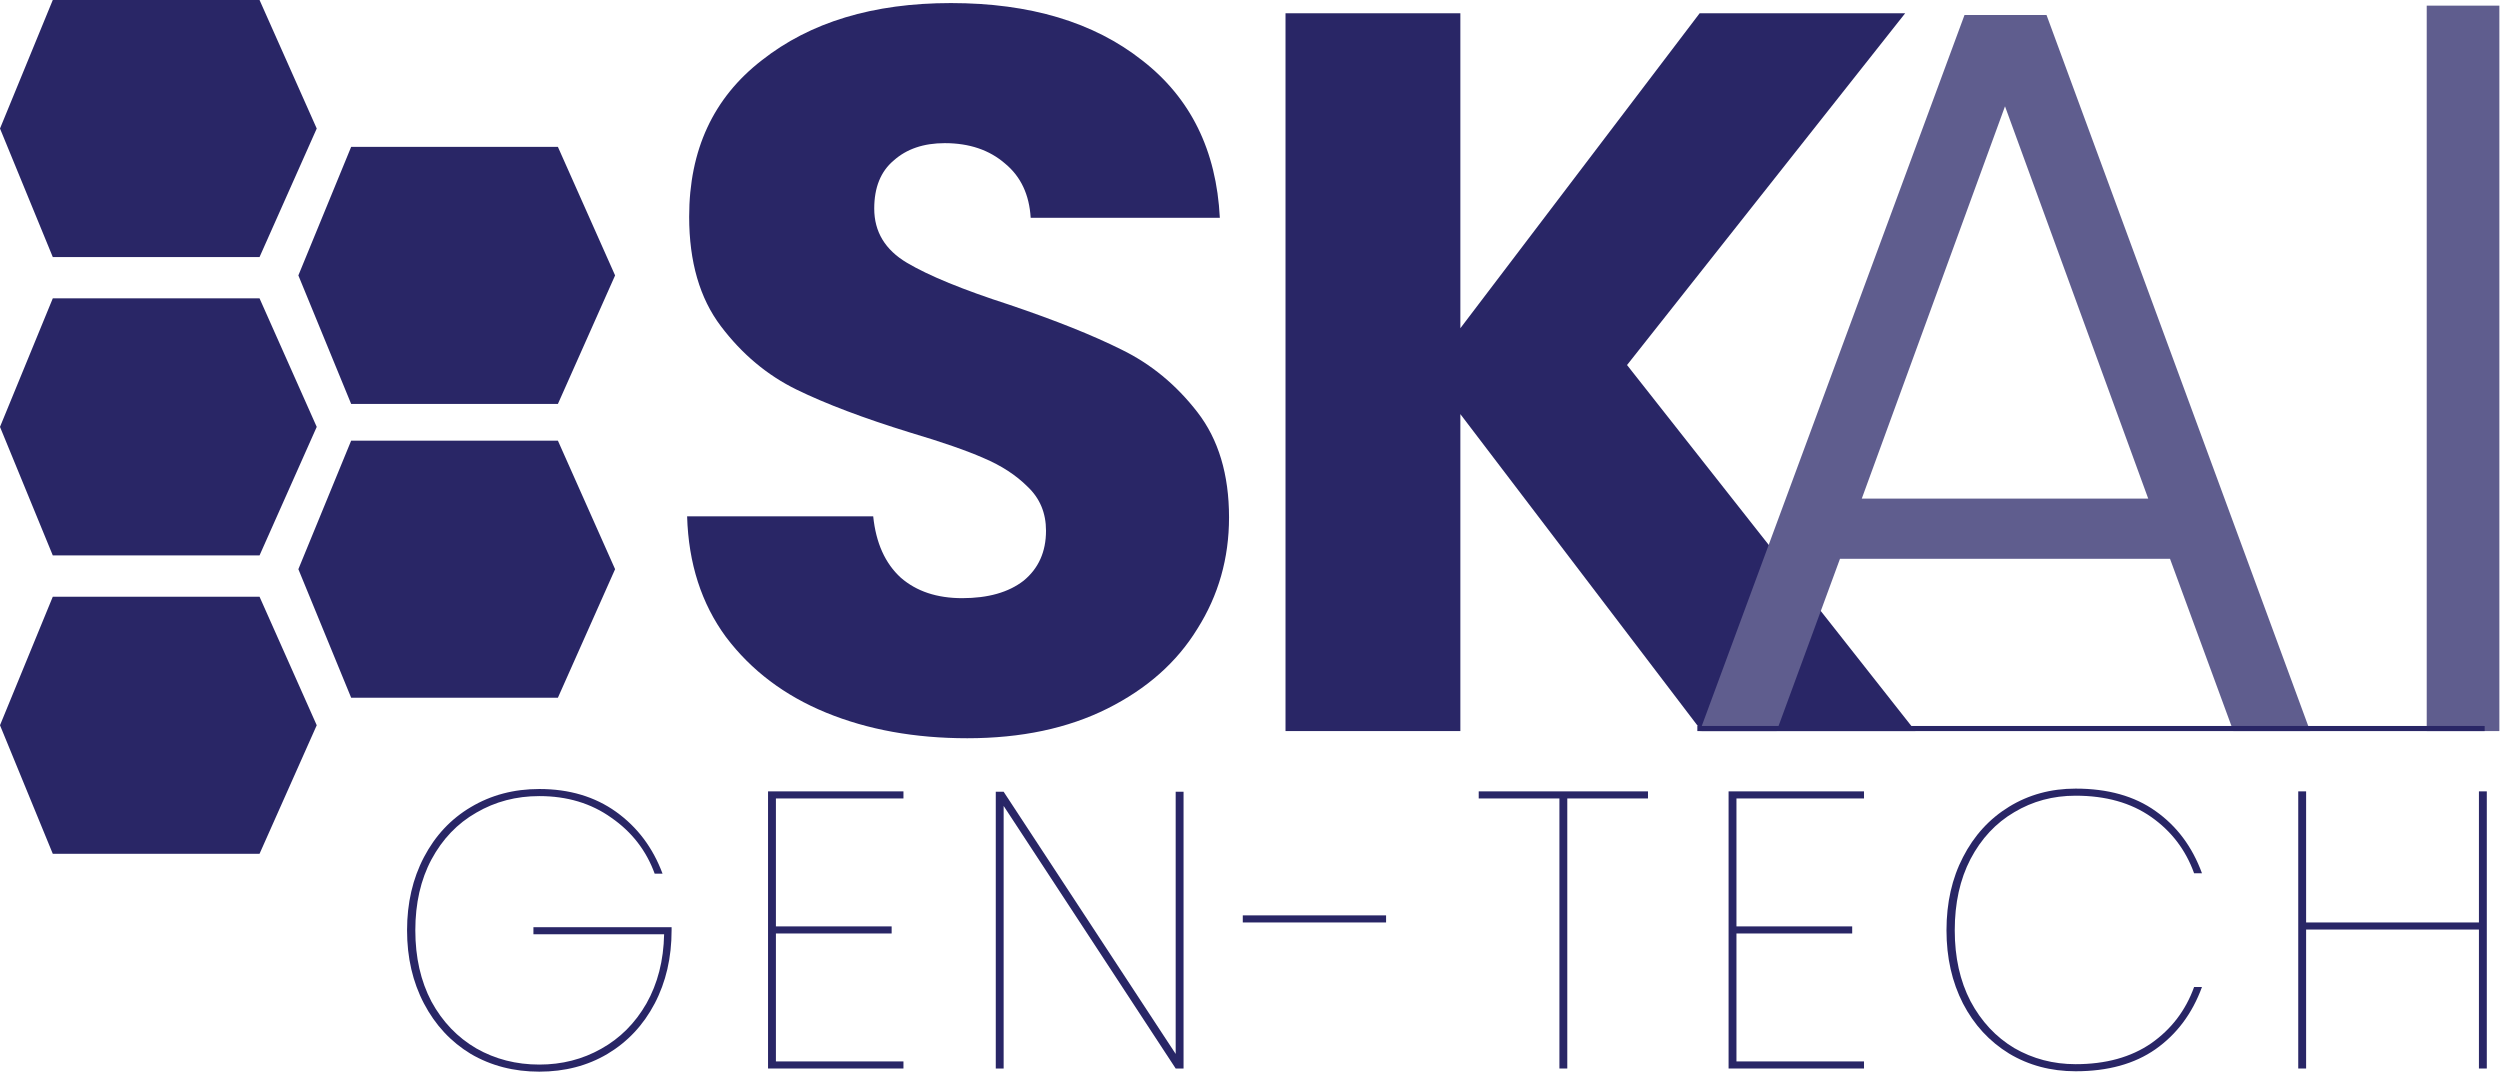
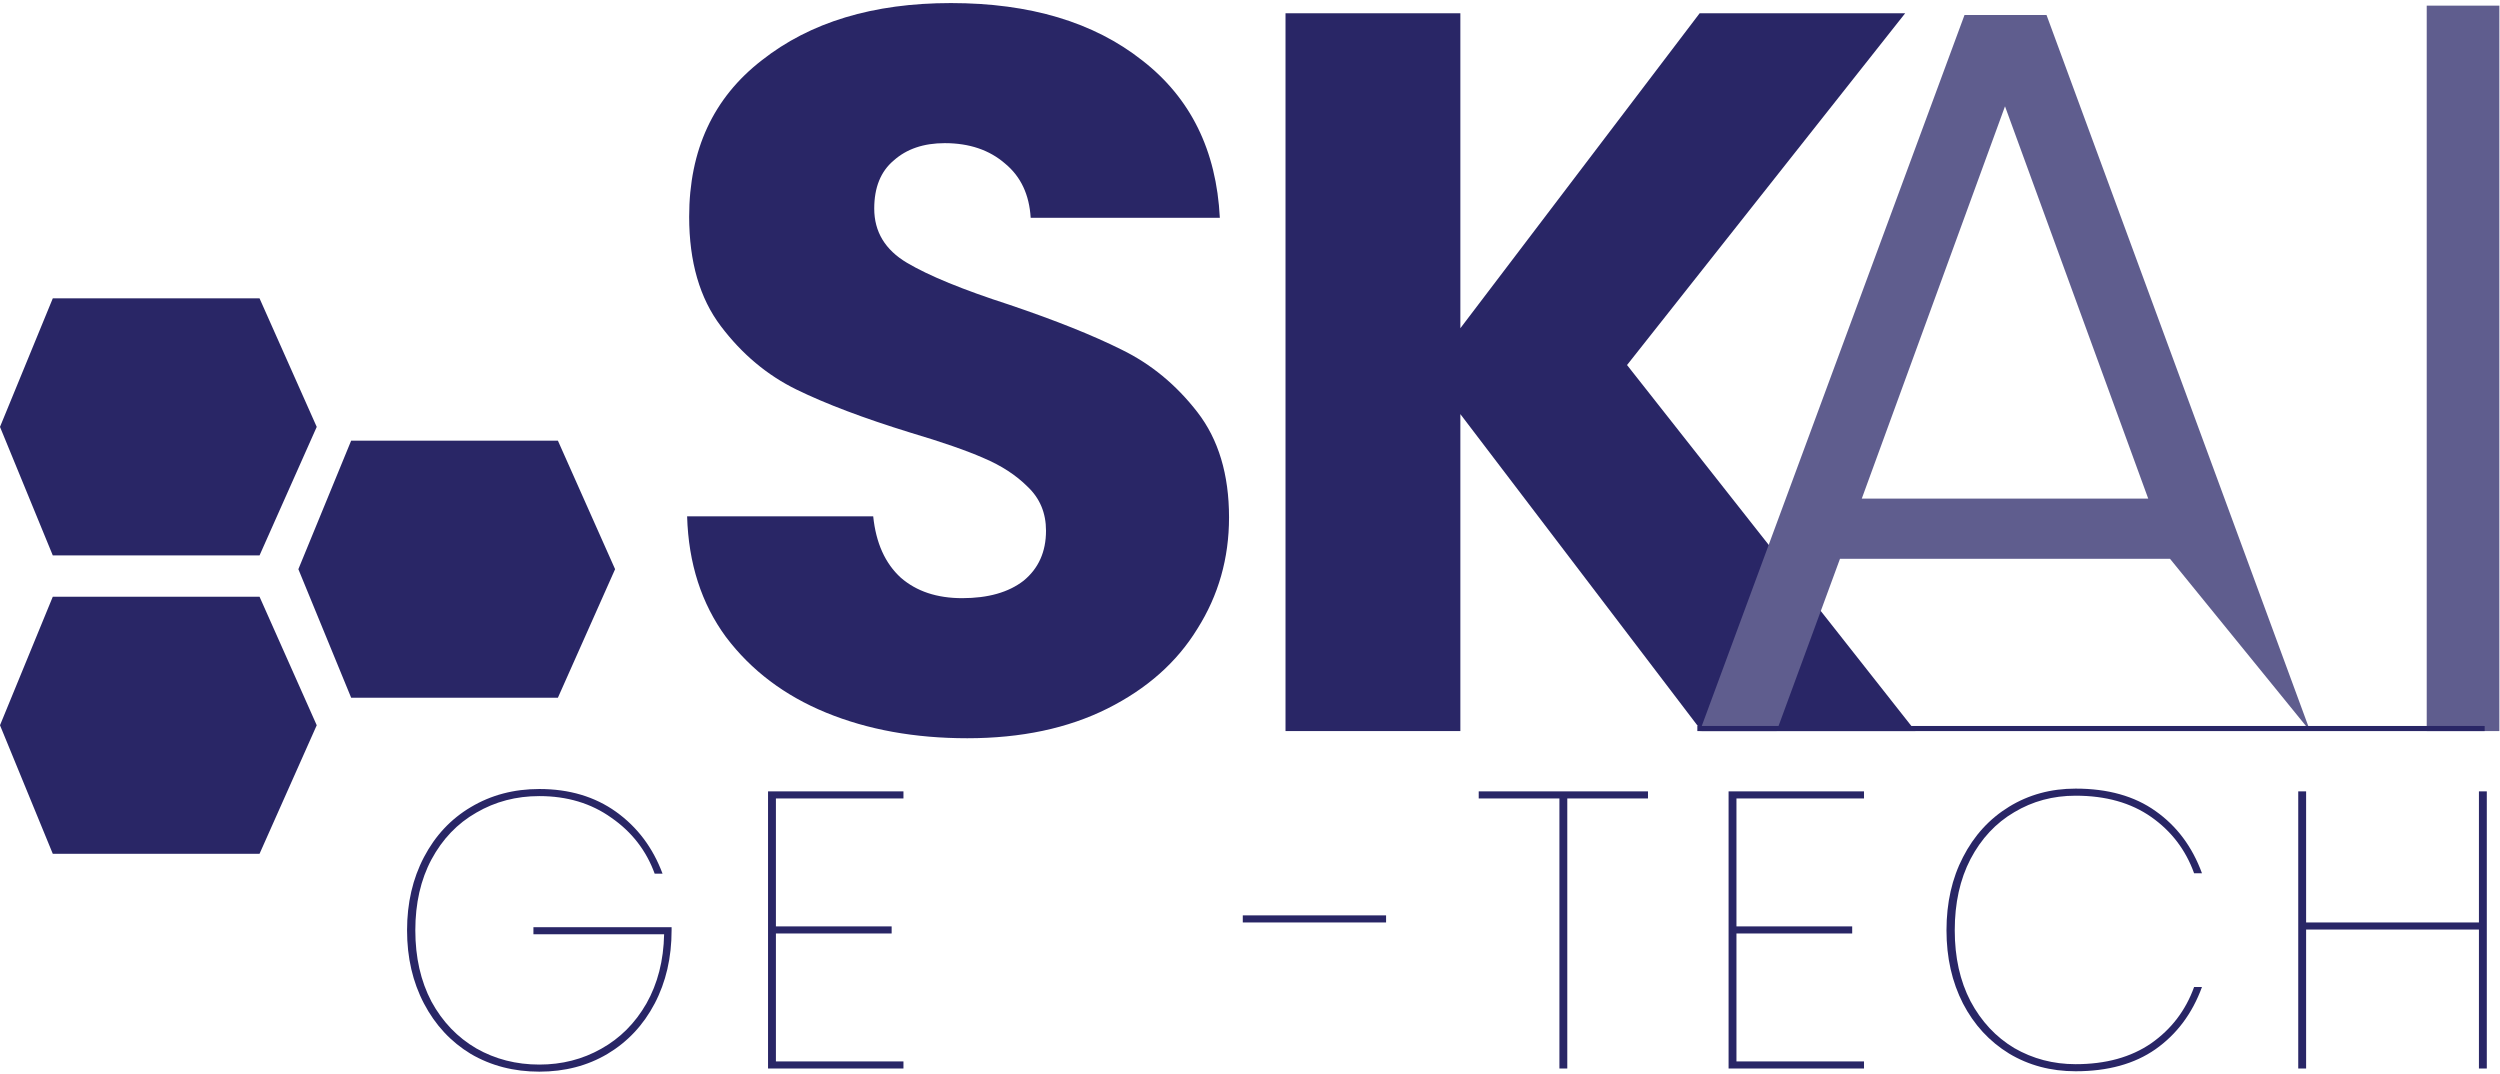
<svg xmlns="http://www.w3.org/2000/svg" width="489" height="210" viewBox="0 0 489 210" fill="none">
  <path d="M332.847 143L285.647 81V143H251.447V2.6H285.647V64.2L332.447 2.6H372.647L318.247 71.4L374.647 143H332.847Z" fill="#292666" />
  <path d="M189.2 144.4C178.933 144.4 169.733 142.733 161.6 139.4C153.467 136.067 146.933 131.133 142 124.6C137.2 118.067 134.667 110.2 134.4 101H170.8C171.333 106.2 173.133 110.2 176.2 113C179.267 115.667 183.267 117 188.2 117C193.267 117 197.267 115.867 200.2 113.6C203.133 111.2 204.6 107.933 204.6 103.8C204.6 100.333 203.4 97.467 201 95.2C198.733 92.933 195.867 91.067 192.4 89.6C189.067 88.133 184.267 86.467 178 84.6C168.933 81.8 161.533 79 155.8 76.2C150.067 73.4 145.133 69.267 141 63.8C136.867 58.333 134.8 51.2 134.8 42.4C134.8 29.333 139.533 19.133 149 11.8C158.467 4.333 170.8 0.6 186 0.6C201.467 0.6 213.933 4.333 223.4 11.8C232.867 19.133 237.933 29.4 238.6 42.6H201.6C201.333 38.067 199.667 34.533 196.6 32C193.533 29.333 189.6 28 184.8 28C180.667 28 177.333 29.133 174.8 31.4C172.267 33.533 171 36.667 171 40.8C171 45.333 173.133 48.867 177.4 51.4C181.667 53.933 188.333 56.667 197.4 59.6C206.467 62.667 213.8 65.6 219.4 68.4C225.133 71.2 230.067 75.267 234.2 80.6C238.333 85.933 240.4 92.8 240.4 101.2C240.4 109.2 238.333 116.467 234.2 123C230.2 129.533 224.333 134.733 216.6 138.6C208.867 142.467 199.733 144.4 189.2 144.4Z" fill="#292666" />
  <path d="M488.876 1.103V143H474.666V1.103H488.876Z" fill="#5F5D8E" />
-   <path d="M424.455 109.302H359.901L347.518 143H332.496L384.261 2.93H400.298L451.86 143H436.838L424.455 109.302ZM420.192 97.528L392.178 20.794L364.164 97.528H420.192Z" fill="#5F5D8E" />
+   <path d="M424.455 109.302H359.901L347.518 143H332.496L384.261 2.93H400.298L451.86 143L424.455 109.302ZM420.192 97.528L392.178 20.794L364.164 97.528H420.192Z" fill="#5F5D8E" />
  <path d="M486.419 154.792V209H484.879V181.819H451.076V209H449.536V154.792H451.076V180.433H484.879V154.792H486.419Z" fill="#292666" />
  <path d="M380.732 181.973C380.732 176.583 381.81 171.809 383.966 167.651C386.122 163.442 389.125 160.156 392.975 157.795C396.825 155.434 401.163 154.253 405.988 154.253C412.302 154.253 417.512 155.716 421.619 158.642C425.777 161.568 428.806 165.623 430.705 170.808H429.165C427.522 166.239 424.725 162.569 420.772 159.797C416.819 157.025 411.891 155.639 405.988 155.639C401.573 155.639 397.569 156.717 393.976 158.873C390.383 160.978 387.534 164.032 385.429 168.036C383.376 171.989 382.349 176.634 382.349 181.973C382.349 187.26 383.376 191.88 385.429 195.833C387.534 199.786 390.383 202.84 393.976 204.996C397.621 207.101 401.625 208.153 405.988 208.153C411.891 208.153 416.819 206.793 420.772 204.072C424.725 201.3 427.522 197.63 429.165 193.061H430.705C428.806 198.246 425.777 202.301 421.619 205.227C417.512 208.102 412.302 209.539 405.988 209.539C401.163 209.539 396.825 208.384 392.975 206.074C389.125 203.713 386.122 200.453 383.966 196.295C381.81 192.086 380.732 187.312 380.732 181.973Z" fill="#292666" />
  <path d="M339.651 156.178V181.203H362.289V182.589H339.651V207.614H364.599V209H338.111V154.792H364.599V156.178H339.651Z" fill="#292666" />
  <path d="M322.347 154.792V156.178H306.562V209H305.022V156.178H289.237V154.792H322.347Z" fill="#292666" />
  <path d="M271.117 179.047V180.433H243.089V179.047H271.117Z" fill="#292666" />
-   <path d="M231.503 209H229.963L196.314 157.641V209H194.774V154.869H196.314L229.963 206.151V154.869H231.503V209Z" fill="#292666" />
  <path d="M151.768 156.178V181.203H174.406V182.589H151.768V207.614H176.716V209H150.228V154.792H176.716V156.178H151.768Z" fill="#292666" />
  <path d="M128.053 170.885C126.41 166.368 123.587 162.723 119.583 159.951C115.63 157.128 110.933 155.716 105.492 155.716C100.975 155.716 96.868 156.794 93.172 158.95C89.476 161.055 86.55 164.109 84.394 168.113C82.289 172.066 81.237 176.686 81.237 181.973C81.237 187.26 82.289 191.906 84.394 195.91C86.55 199.863 89.476 202.917 93.172 205.073C96.868 207.178 100.975 208.23 105.492 208.23C109.907 208.23 113.936 207.203 117.581 205.15C121.277 203.097 124.229 200.145 126.436 196.295C128.643 192.394 129.798 187.876 129.901 182.743H104.337V181.357H131.364V181.973C131.364 187.312 130.26 192.086 128.053 196.295C125.846 200.504 122.766 203.79 118.813 206.151C114.912 208.461 110.471 209.616 105.492 209.616C100.513 209.616 96.047 208.461 92.094 206.151C88.193 203.79 85.138 200.504 82.931 196.295C80.724 192.086 79.62 187.312 79.62 181.973C79.62 176.634 80.724 171.86 82.931 167.651C85.138 163.442 88.193 160.182 92.094 157.872C96.047 155.511 100.513 154.33 105.492 154.33C111.344 154.33 116.349 155.819 120.507 158.796C124.665 161.773 127.694 165.803 129.593 170.885H128.053Z" fill="#292666" />
  <line x1="332" y1="142.5" x2="486" y2="142.5" stroke="#292666" />
-   <path d="M10.325 0H50.766L61.952 25.14L50.766 50.28H10.325L0 25.14L10.325 0Z" fill="#292666" />
-   <path d="M68.686 28.731H109.126L120.312 53.871L109.126 79.011H68.686L58.36 53.871L68.686 28.731Z" fill="#292666" />
  <path d="M68.686 86.194H109.126L120.312 111.333L109.126 136.473H68.686L58.36 111.333L68.686 86.194Z" fill="#292666" />
  <path d="M10.325 58.36H50.766L61.952 83.5L50.766 108.64H10.325L0 83.5L10.325 58.36Z" fill="#292666" />
  <path d="M10.325 116.72H50.766L61.952 141.86L50.766 167H10.325L0 141.86L10.325 116.72Z" fill="#292666" />
</svg>